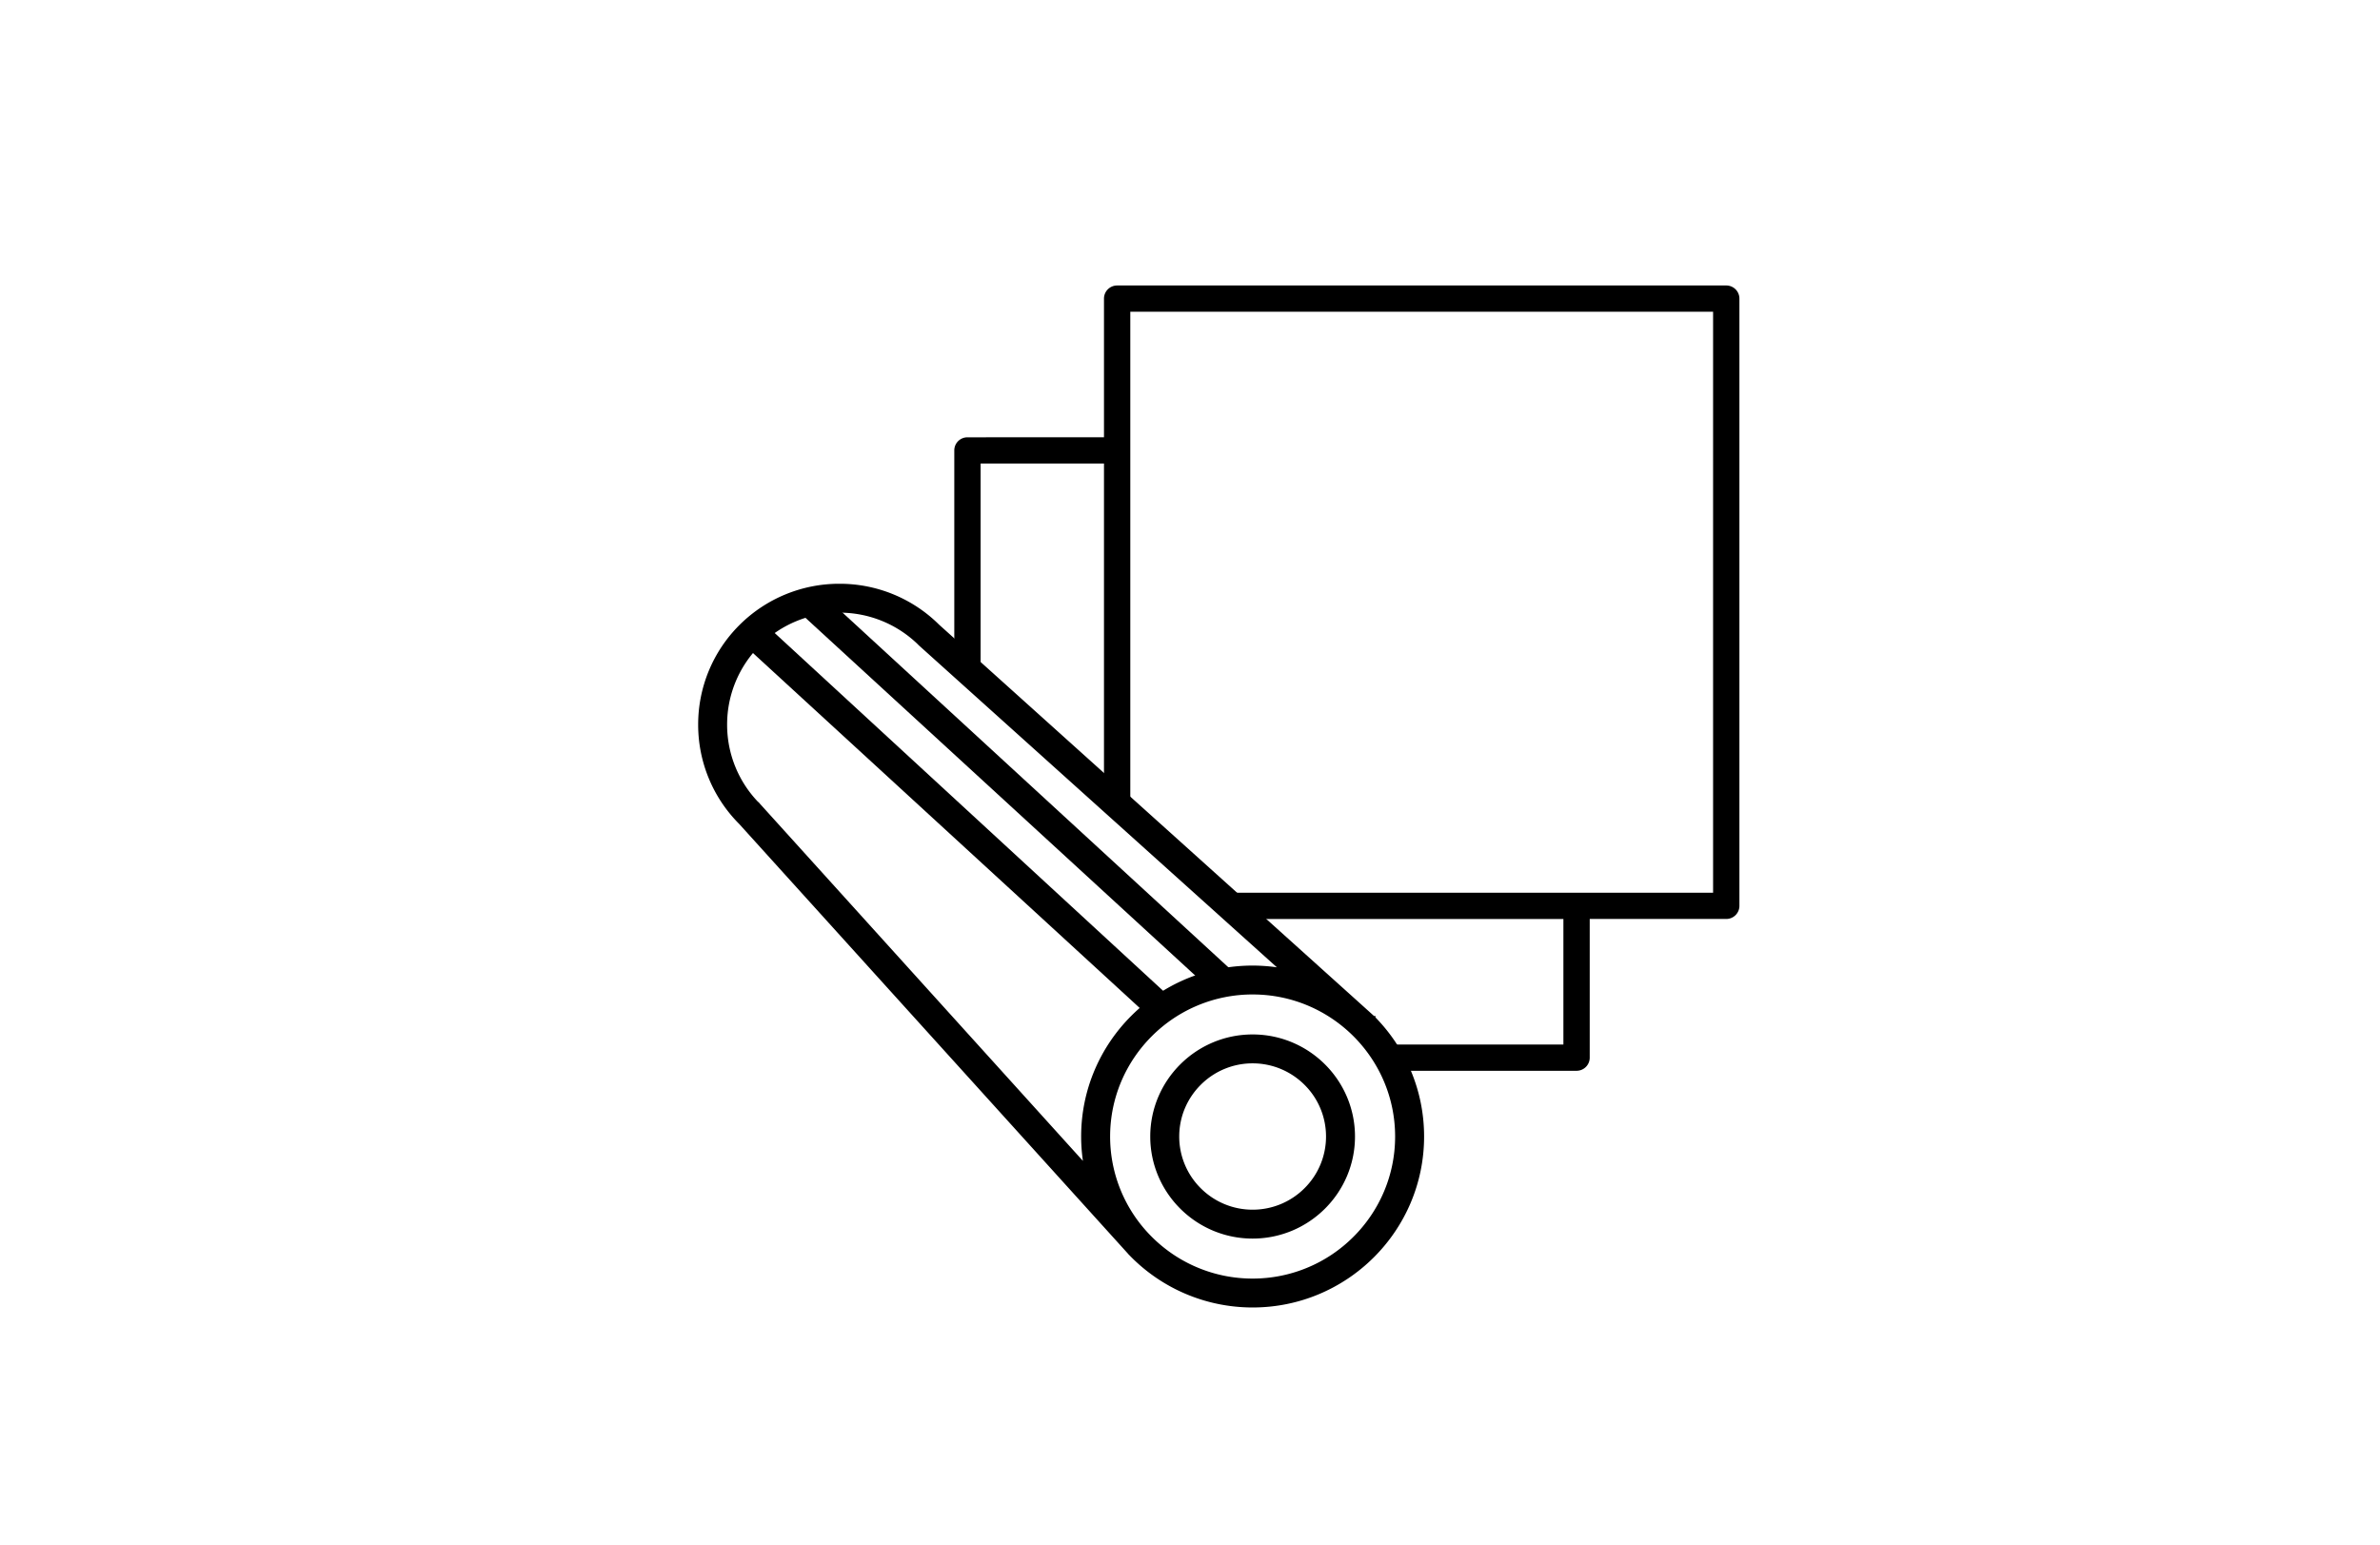
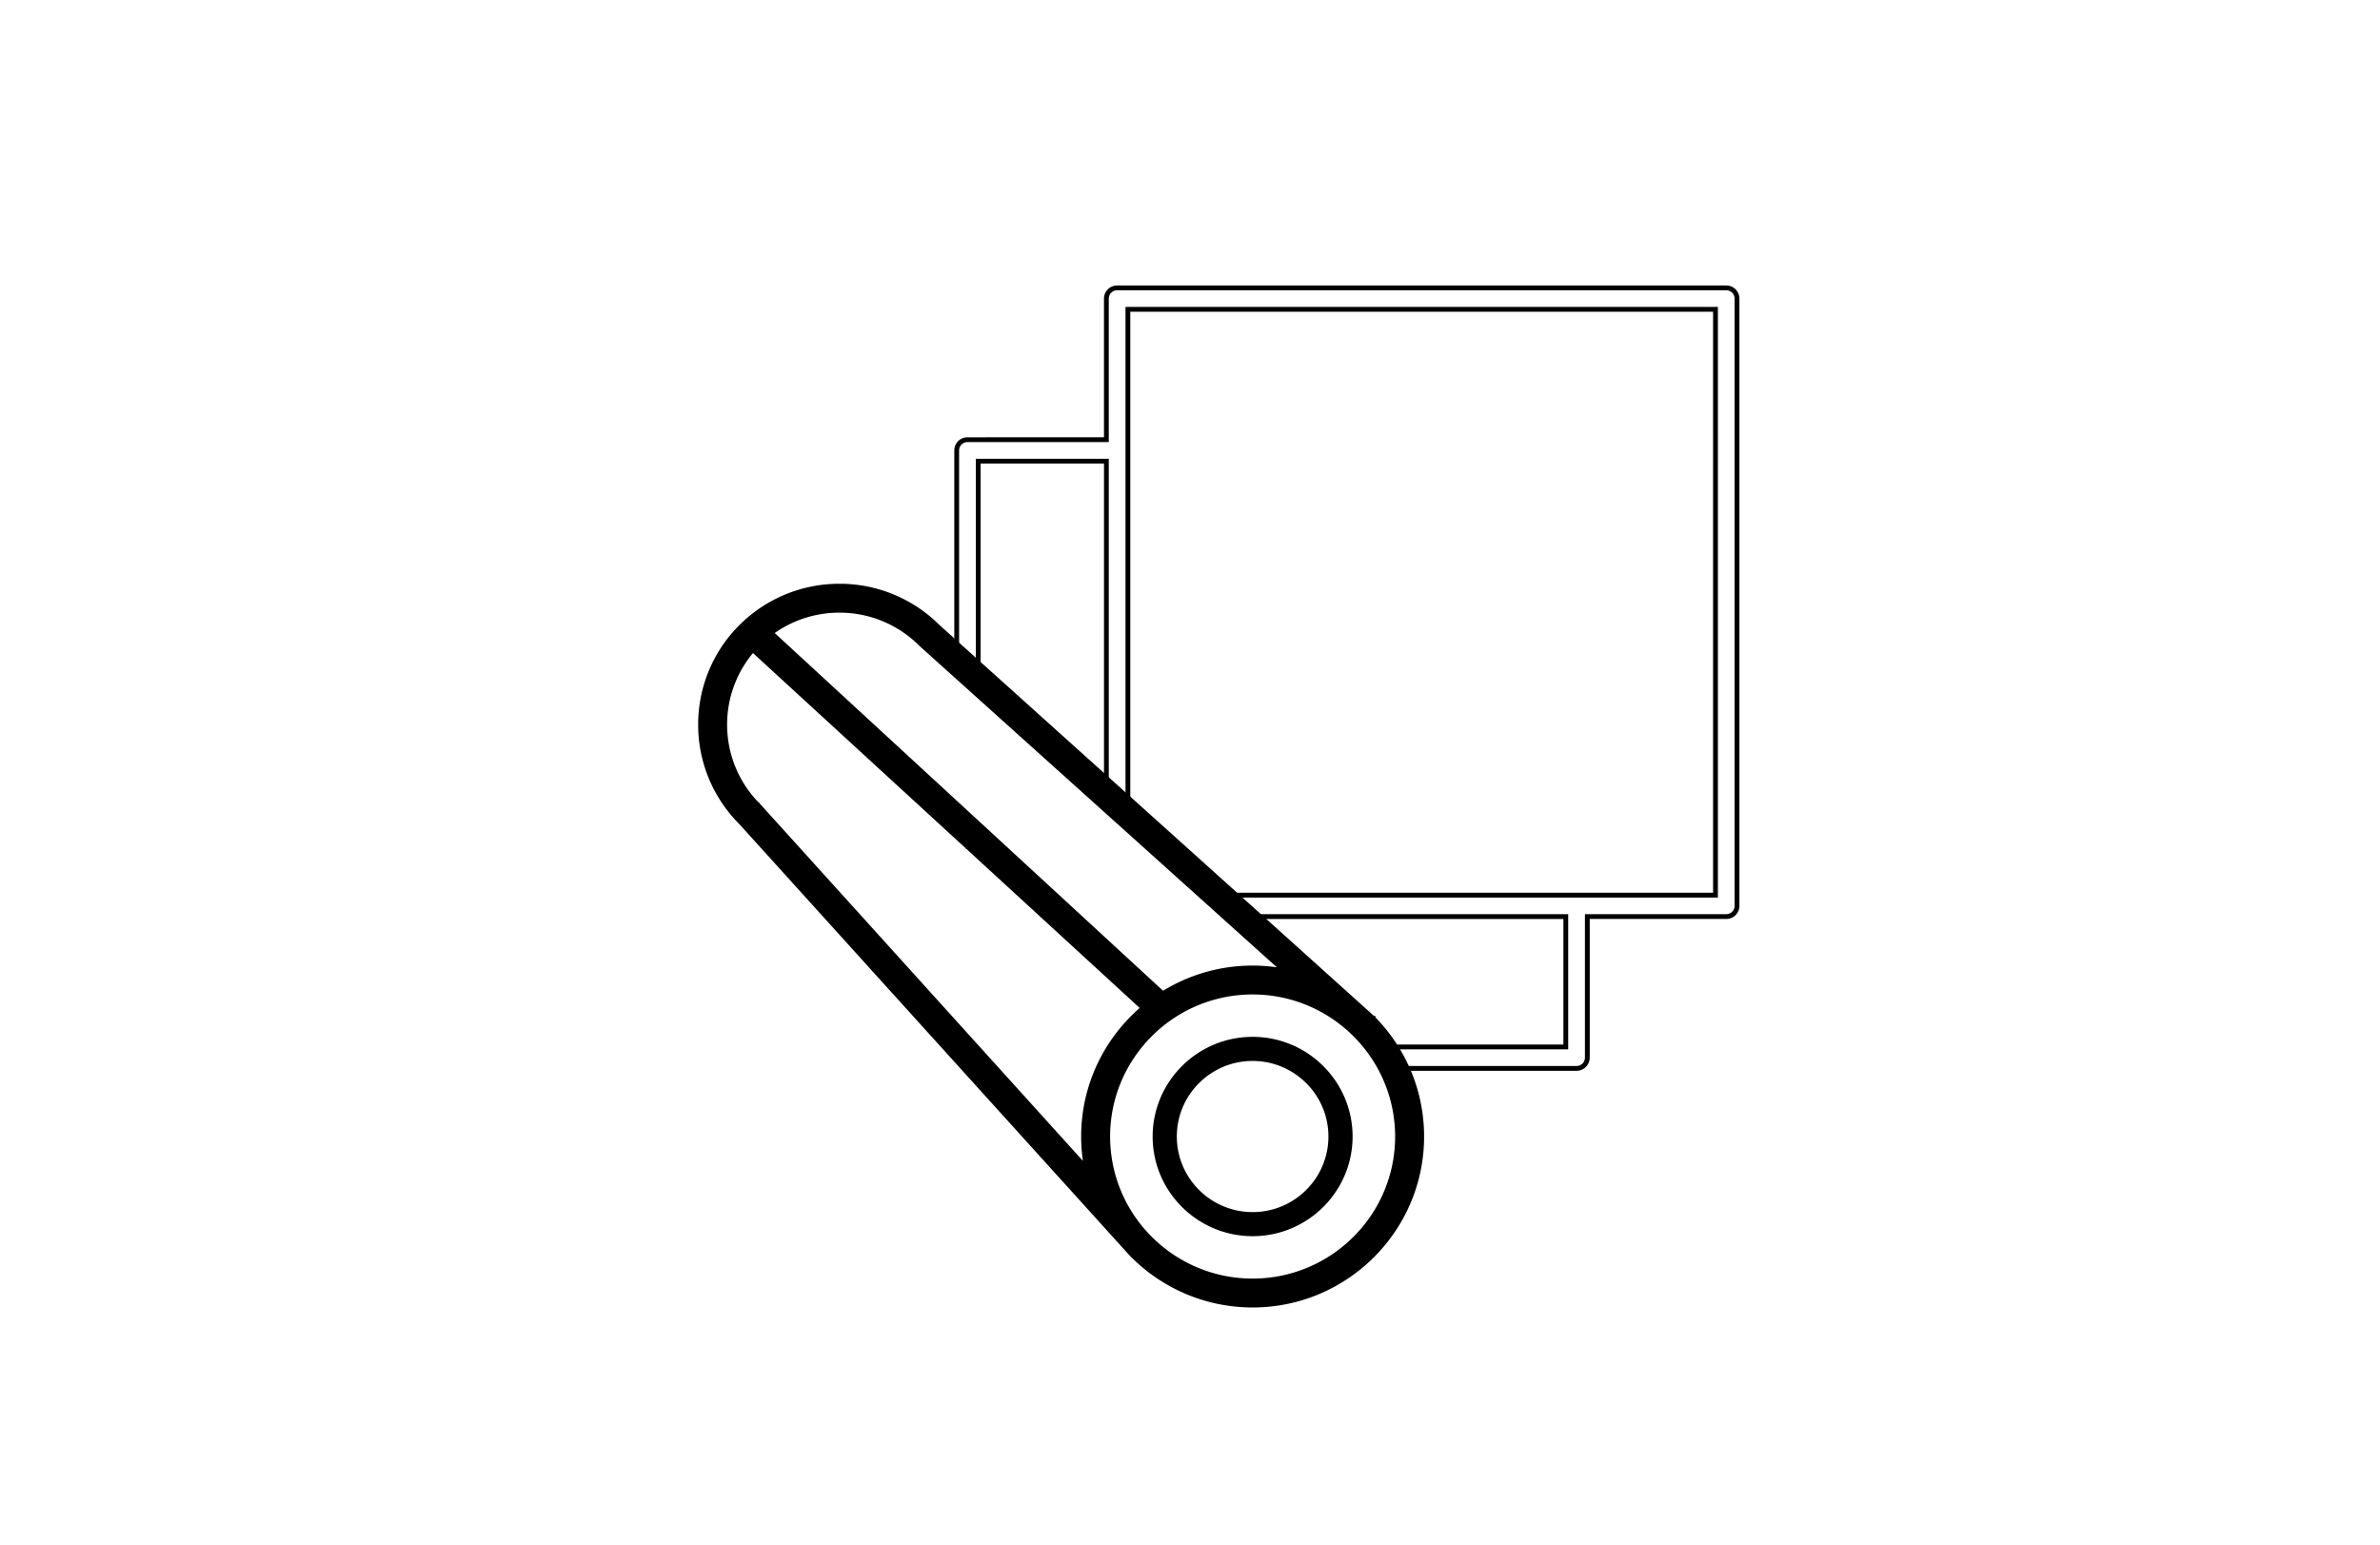
<svg xmlns="http://www.w3.org/2000/svg" width="248" height="161" viewBox="0 0 248 161">
  <g fill="none" fill-rule="evenodd">
    <path fill="currentColor" d="M75.517 75.512a11.87 11.87 0 0 1 3.498-8.433 11.93 11.93 0 0 1 8.45-3.485 11.95 11.95 0 0 1 8.465 3.485v.002l.038.035.002.002 37.892 34.075a17.522 17.522 0 0 0-3.336-.322c-9.717 0-17.618 7.878-17.619 17.564 0 1.145.115 2.263.328 3.347L79.06 83.991l-.006-.008-.031-.031-.002-.001-.006-.007a11.87 11.87 0 0 1-3.498-8.432Zm70.107 42.923c0 4.15-1.693 7.913-4.427 10.638a15.07 15.07 0 0 1-10.671 4.415 15.07 15.07 0 0 1-10.673-4.415 14.981 14.981 0 0 1-4.427-10.638c0-4.15 1.693-7.912 4.427-10.64a15.075 15.075 0 0 1 10.673-4.414c4.163 0 7.935 1.688 10.671 4.414 2.734 2.728 4.427 6.49 4.427 10.64Zm-27.816 12.136.007.007a17.591 17.591 0 0 0 12.71 5.422c9.716-.001 17.618-7.88 17.618-17.565 0-4.785-1.934-9.13-5.057-12.3l-.01-.01-.002-.002v-.002h-.001l-.015-.015c-.038-.036-.236-.214-.592-.536-5.323-4.801-44.786-40.296-44.786-40.296a14.445 14.445 0 0 0-10.196-4.191 14.466 14.466 0 0 0-10.25 4.222A14.366 14.366 0 0 0 73 75.512a14.369 14.369 0 0 0 4.203 10.176l40.605 44.883Z" />
    <path stroke="currentColor" stroke-width=".5" d="M75.517 75.512a11.87 11.87 0 0 1 3.498-8.433 11.93 11.93 0 0 1 8.45-3.485 11.95 11.95 0 0 1 8.465 3.485v.002l.038.035.002.002 37.892 34.075a17.522 17.522 0 0 0-3.336-.322c-9.717 0-17.618 7.878-17.619 17.564 0 1.145.115 2.263.328 3.347L79.06 83.991l-.006-.008-.031-.031-.002-.001-.006-.007a11.87 11.87 0 0 1-3.498-8.432Zm70.107 42.923c0 4.15-1.693 7.913-4.427 10.638a15.07 15.07 0 0 1-10.671 4.415 15.07 15.07 0 0 1-10.673-4.415 14.981 14.981 0 0 1-4.427-10.638c0-4.15 1.693-7.912 4.427-10.64a15.075 15.075 0 0 1 10.673-4.414c4.163 0 7.935 1.688 10.671 4.414 2.734 2.728 4.427 6.49 4.427 10.64Zm-27.816 12.136.007.007a17.591 17.591 0 0 0 12.71 5.422c9.716-.001 17.618-7.88 17.618-17.565 0-4.785-1.934-9.13-5.057-12.3l-.01-.01-.002-.002v-.002h-.001l-.015-.015c-.038-.036-.236-.214-.592-.536-5.323-4.801-44.786-40.296-44.786-40.296a14.445 14.445 0 0 0-10.196-4.191 14.466 14.466 0 0 0-10.25 4.222A14.366 14.366 0 0 0 73 75.512a14.369 14.369 0 0 0 4.203 10.176l40.605 44.883Z" />
-     <path fill="currentColor" d="M125.512 102.205c.242.234 2.829-.74 2.572-.986L87.01 63.46c-.242-.233-3.459.225-3.202.47l41.704 38.276Z" />
-     <path stroke="currentColor" stroke-width=".5" d="M125.512 102.205c.242.234 2.829-.74 2.572-.986L87.01 63.46c-.242-.233-3.459.225-3.202.47l41.704 38.276Z" />
    <path fill="currentColor" d="M119.58 105.454c.243.232 2.829-.74 2.572-.986l-42.054-38.74c-1.332-1.327-2.478 1.205-2.222 1.45l41.704 38.276Z" />
    <path stroke="currentColor" stroke-width=".5" d="M119.58 105.454c.243.232 2.829-.74 2.572-.986l-42.054-38.74c-1.332-1.327-2.478 1.205-2.222 1.45l41.704 38.276Z" />
    <path fill="currentColor" d="M130.525 126.31a7.88 7.88 0 0 1-5.582-2.31 7.836 7.836 0 0 1-2.316-5.565c0-2.173.885-4.139 2.316-5.566a7.88 7.88 0 0 1 5.582-2.31c2.178 0 4.15.883 5.583 2.31a7.833 7.833 0 0 1 2.316 5.566 7.836 7.836 0 0 1-2.316 5.565 7.884 7.884 0 0 1-5.583 2.31m0-18.262c-5.746.001-10.416 4.658-10.417 10.387 0 5.727 4.671 10.385 10.417 10.385 5.745 0 10.417-4.658 10.417-10.385 0-5.729-4.672-10.386-10.417-10.387" />
-     <path stroke="currentColor" stroke-width=".5" d="M130.525 126.31a7.88 7.88 0 0 1-5.582-2.31 7.836 7.836 0 0 1-2.316-5.565c0-2.173.885-4.139 2.316-5.566a7.88 7.88 0 0 1 5.582-2.31c2.178 0 4.15.883 5.583 2.31a7.833 7.833 0 0 1 2.316 5.566 7.836 7.836 0 0 1-2.316 5.565 7.884 7.884 0 0 1-5.583 2.31Zm0-18.262c-5.746.001-10.416 4.658-10.417 10.387 0 5.727 4.671 10.385 10.417 10.385 5.745 0 10.417-4.658 10.417-10.385 0-5.729-4.672-10.386-10.417-10.387Z" />
-     <path fill="currentColor" d="M117.529 84.574V32.235h61.228V93.28h-51.684l2.14 2.235h33.946V109.1h-19.93l2.105 2.235h18.947c.619 0 1.121-.5 1.121-1.118V95.514h14.476c.62 0 1.122-.5 1.122-1.117v-63.28A1.12 1.12 0 0 0 179.878 30h-63.47c-.619 0-1.121.5-1.121 1.118v14.701H100.81c-.62 0-1.121.5-1.121 1.118V69.05l2.242 1.748V48.056h13.356v34.993" />
    <path stroke="currentColor" stroke-width=".5" d="M117.529 84.574V32.235h61.228V93.28h-51.684l2.14 2.235h33.946V109.1h-19.93l2.105 2.235h18.947c.619 0 1.121-.5 1.121-1.118V95.514h14.476c.62 0 1.122-.5 1.122-1.117v-63.28A1.12 1.12 0 0 0 179.878 30h-63.47c-.619 0-1.121.5-1.121 1.118v14.701H100.81c-.62 0-1.121.5-1.121 1.118V69.05l2.242 1.748V48.056h13.356v34.993" />
  </g>
</svg>